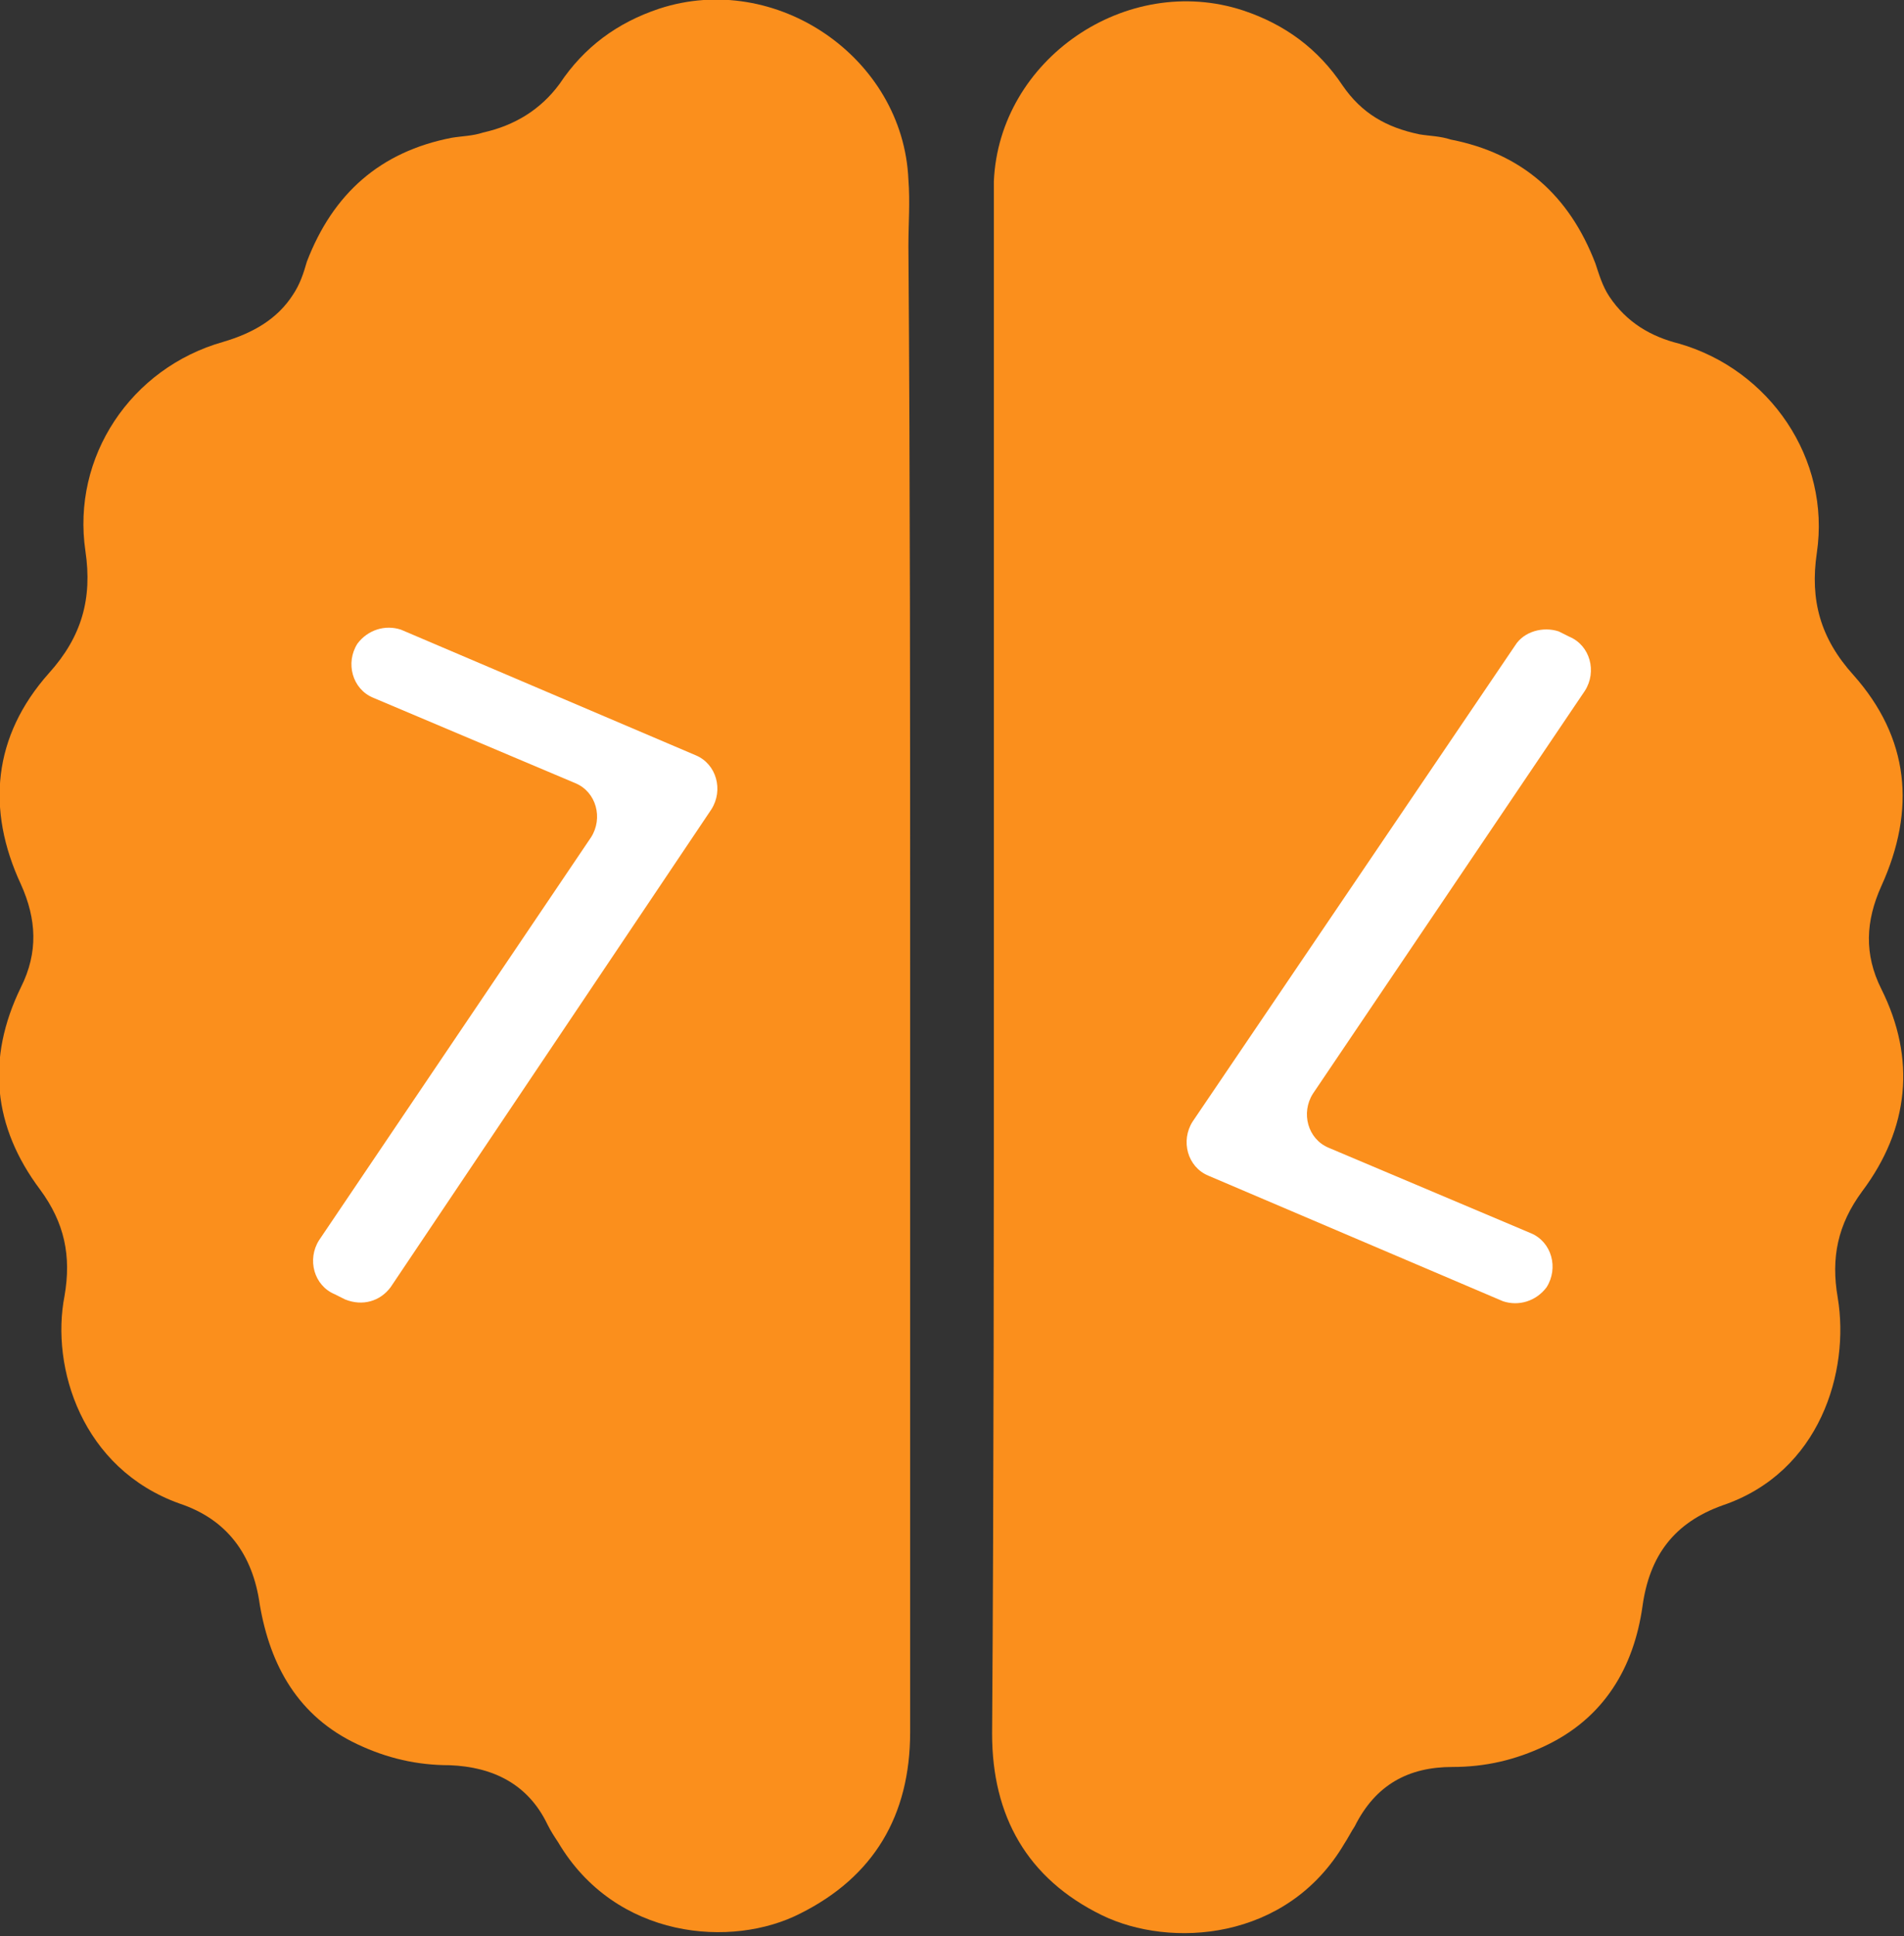
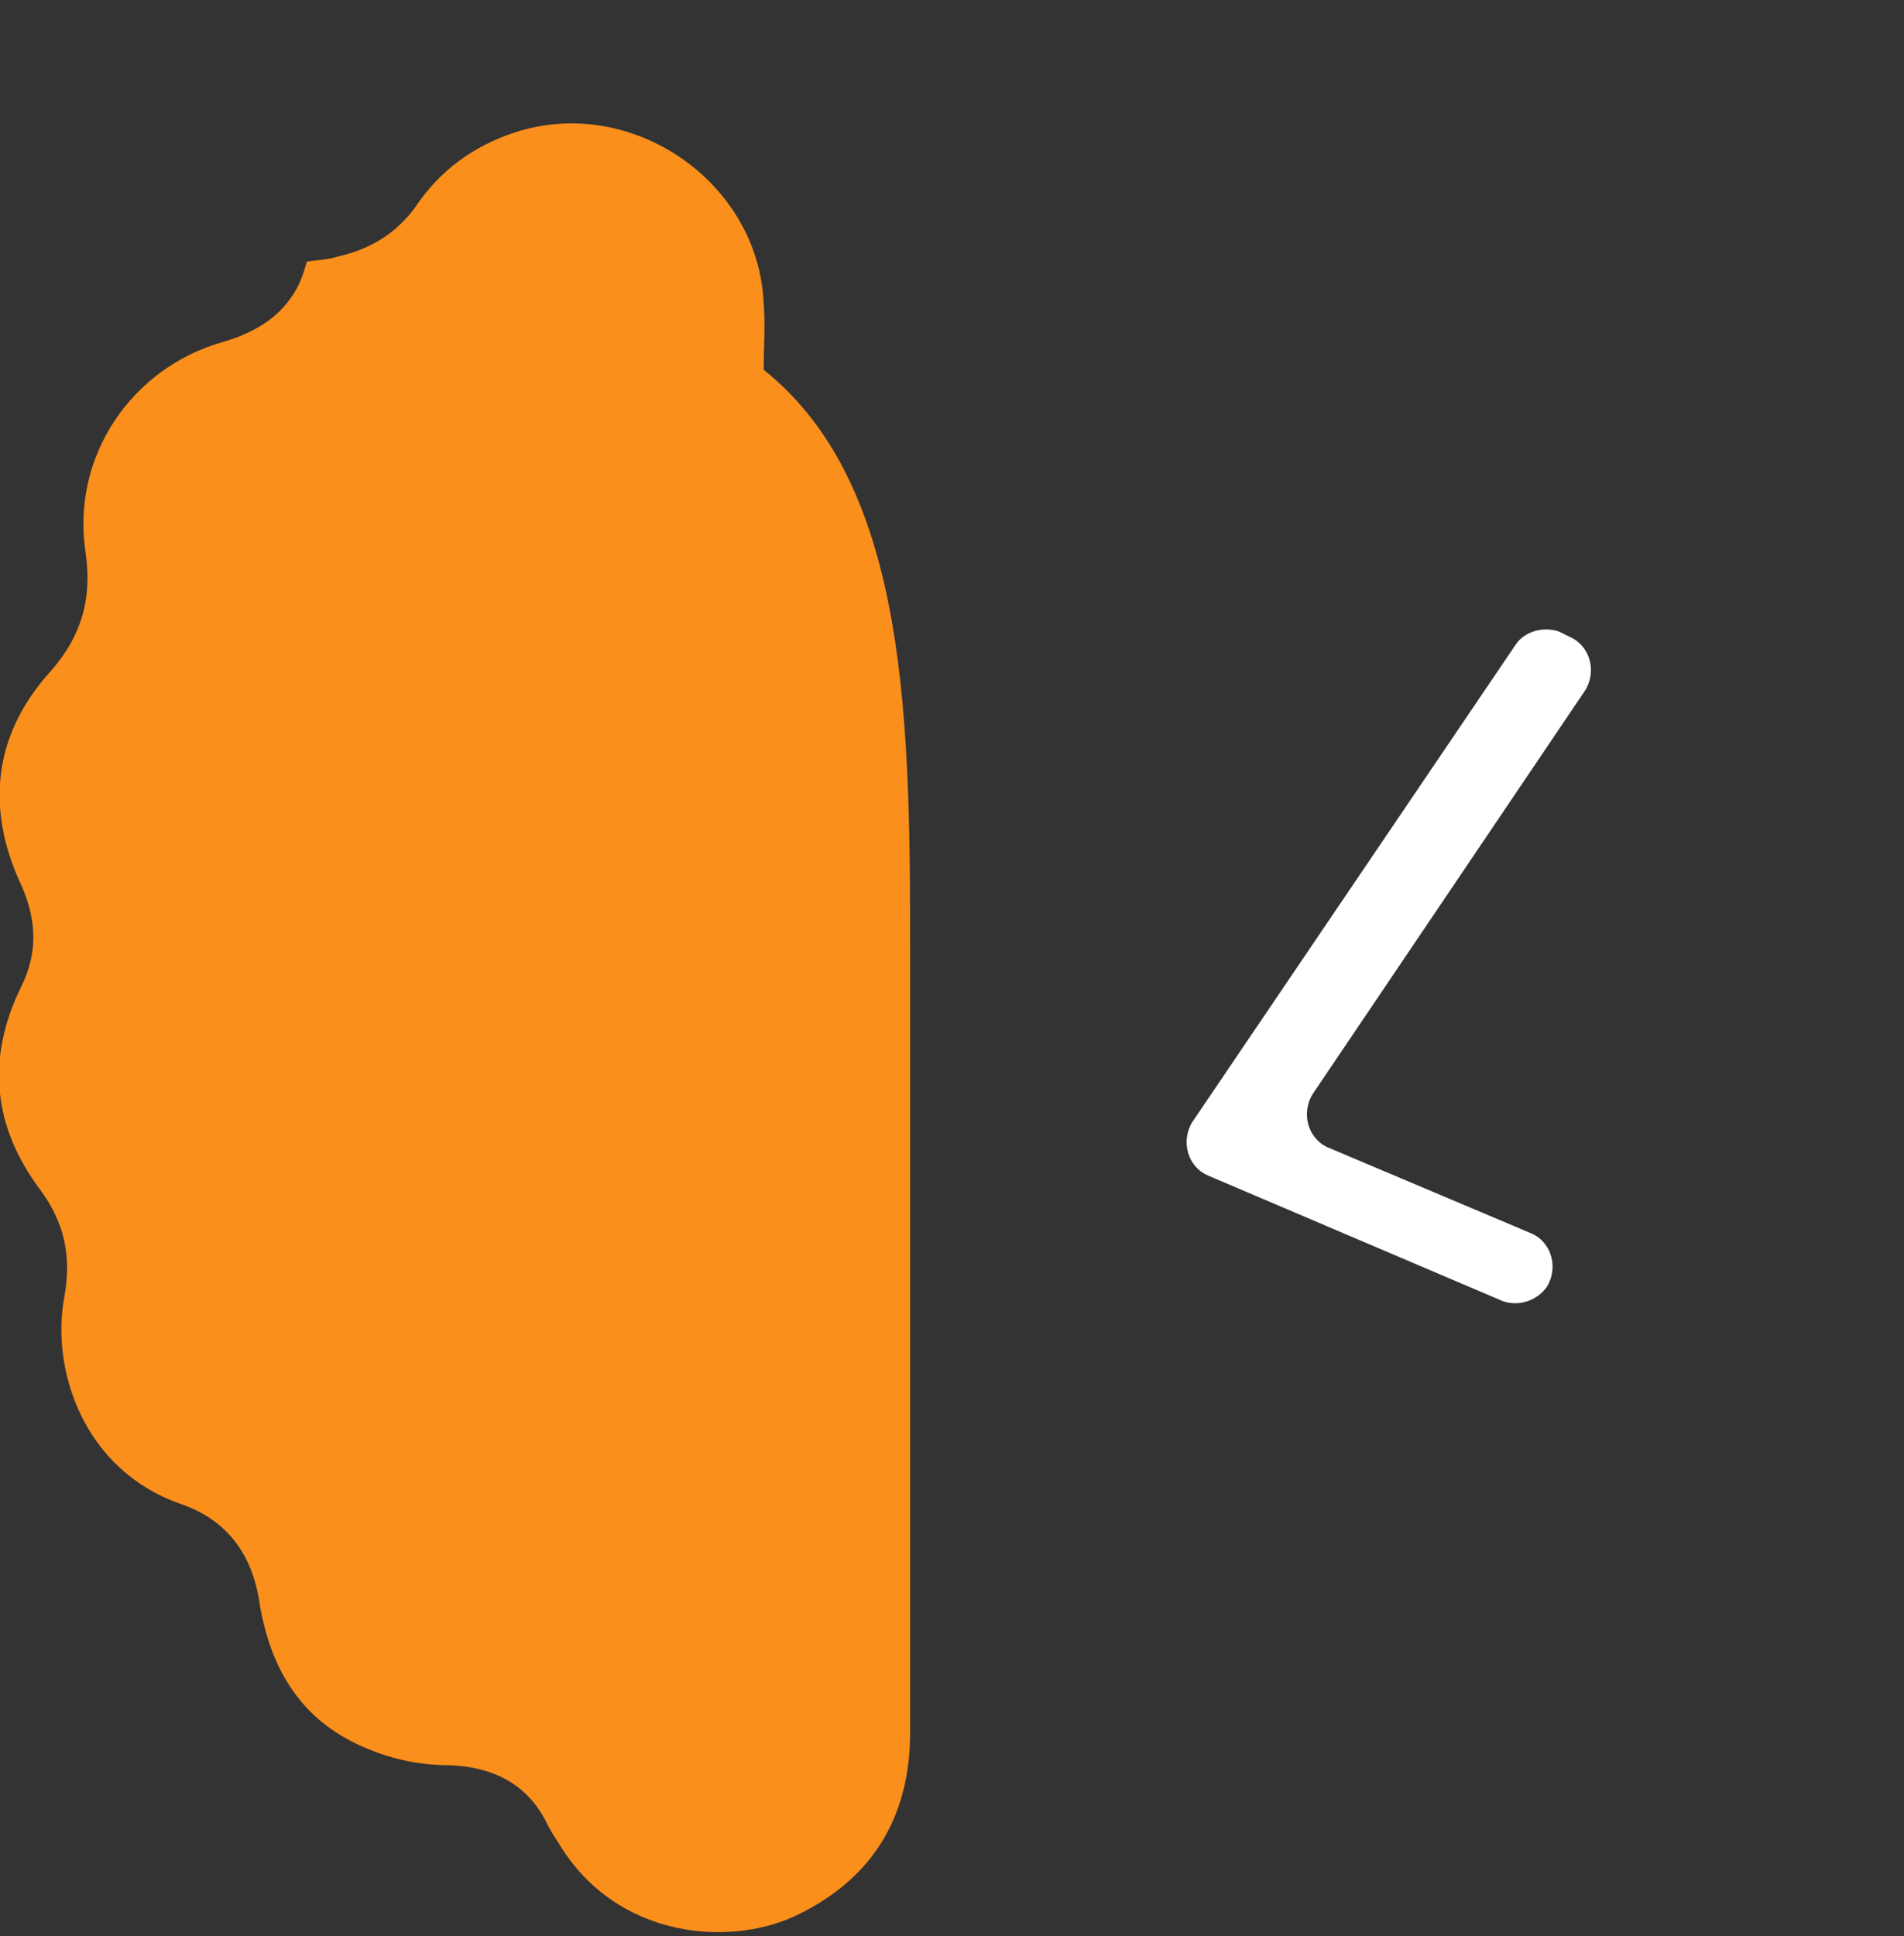
<svg xmlns="http://www.w3.org/2000/svg" version="1.1" id="Layer_1" x="0px" y="0px" viewBox="0 0 109.2 111" style="enable-background:new 0 0 109.2 111;" xml:space="preserve">
  <rect x="0" y="0" width="109.2" height="111" fill="#333333" stroke="none" />
  <style type="text/css">
	.st0{fill:#FB8F1C;}
	.st1{fill:#FFFFFF;}
</style>
-   <path id="right-hemi" class="st0" d="M57,55.3c0-13.7,0-27.4,0-41.1c0-1.3,0-2.5,0-3.8c0.3-7,7.6-12,14.3-9.8  c2.4,0.8,4.3,2.2,5.7,4.3c1.1,1.6,2.5,2.4,4.4,2.8C82,7.8,82.6,7.8,83.2,8c4.1,0.8,6.8,3.2,8.3,7.1c0.2,0.6,0.4,1.3,0.8,1.9  c1,1.5,2.4,2.3,4,2.7c5.2,1.5,8.7,6.6,7.9,12c-0.4,2.7,0.2,4.9,2.1,7c3.2,3.6,3.6,7.7,1.6,12.1c-0.9,2-1,3.9,0,5.9  c2,4,1.6,8-1.1,11.6c-1.4,1.9-1.8,3.8-1.4,6.1c0.7,4.2-1,10-6.6,11.9c-2.8,1-4.2,2.9-4.6,5.8c-0.5,3.5-2.2,6.4-5.6,8  c-1.7,0.8-3.4,1.2-5.3,1.2c-2.5,0-4.4,1-5.6,3.4c-0.2,0.3-0.4,0.7-0.6,1c-3.3,5.6-10,6-13.9,4.1c-4.3-2.1-6.3-5.7-6.3-10.4  C57,84.6,57,69.9,57,55.3L57,55.3z" />
-   <path id="left-hemi" class="st0" d="M52.2,55.3c0,14.7,0,29.4,0,44c0,4.8-2.1,8.3-6.3,10.4c-3.9,2-10.6,1.5-13.9-4.1  c-0.2-0.3-0.4-0.6-0.6-1c-1.1-2.3-3.1-3.3-5.6-3.4c-1.9,0-3.6-0.4-5.3-1.2c-3.4-1.6-5-4.5-5.6-8c-0.4-2.9-1.9-4.9-4.6-5.8  c-5.6-2-7.4-7.8-6.6-11.9c0.4-2.3,0-4.2-1.4-6.1c-2.7-3.6-3.1-7.5-1.1-11.6c1-2,0.9-3.9,0-5.9c-2-4.3-1.6-8.5,1.6-12.1  c1.9-2.1,2.5-4.3,2.1-7c-0.8-5.4,2.6-10.5,7.9-12c1.7-0.5,3.1-1.3,4-2.7c0.4-0.6,0.6-1.2,0.8-1.9c1.5-3.9,4.2-6.3,8.3-7.1  c0.6-0.1,1.2-0.1,1.8-0.3c1.8-0.4,3.3-1.3,4.4-2.8c1.4-2.1,3.3-3.5,5.7-4.3c6.7-2.2,14,2.8,14.3,9.8c0.1,1.3,0,2.5,0,3.8  C52.2,27.9,52.2,41.6,52.2,55.3L52.2,55.3z" />
+   <path id="left-hemi" class="st0" d="M52.2,55.3c0,14.7,0,29.4,0,44c0,4.8-2.1,8.3-6.3,10.4c-3.9,2-10.6,1.5-13.9-4.1  c-0.2-0.3-0.4-0.6-0.6-1c-1.1-2.3-3.1-3.3-5.6-3.4c-1.9,0-3.6-0.4-5.3-1.2c-3.4-1.6-5-4.5-5.6-8c-0.4-2.9-1.9-4.9-4.6-5.8  c-5.6-2-7.4-7.8-6.6-11.9c0.4-2.3,0-4.2-1.4-6.1c-2.7-3.6-3.1-7.5-1.1-11.6c1-2,0.9-3.9,0-5.9c-2-4.3-1.6-8.5,1.6-12.1  c1.9-2.1,2.5-4.3,2.1-7c-0.8-5.4,2.6-10.5,7.9-12c1.7-0.5,3.1-1.3,4-2.7c0.4-0.6,0.6-1.2,0.8-1.9c0.6-0.1,1.2-0.1,1.8-0.3c1.8-0.4,3.3-1.3,4.4-2.8c1.4-2.1,3.3-3.5,5.7-4.3c6.7-2.2,14,2.8,14.3,9.8c0.1,1.3,0,2.5,0,3.8  C52.2,27.9,52.2,41.6,52.2,55.3L52.2,55.3z" />
  <g id="righ-in">
    <path class="st1" d="M89.4,36.2l0.6,0.3c1.2,0.5,1.6,2,0.9,3.1L75.3,62.7c-0.7,1.1-0.3,2.6,0.9,3.1l11.6,4.9c1.2,0.5,1.6,2,0.9,3.1   l0,0c-0.6,0.8-1.6,1.1-2.5,0.8l-16.9-7.2c-1.2-0.5-1.6-2-0.9-3.1L86.9,37C87.4,36.2,88.5,35.9,89.4,36.2z" />
  </g>
  <g id="left-in">
-     <path class="st1" d="M19.8,74.5l-0.6-0.3c-1.2-0.5-1.6-2-0.9-3.1L33.9,48c0.7-1.1,0.3-2.6-0.9-3.1L21.4,40c-1.2-0.5-1.6-2-0.9-3.1   l0,0c0.6-0.8,1.6-1.1,2.5-0.8l16.9,7.2c1.2,0.5,1.6,2,0.9,3.1L22.4,73.8C21.8,74.6,20.8,74.9,19.8,74.5z" />
-   </g>
+     </g>
</svg>